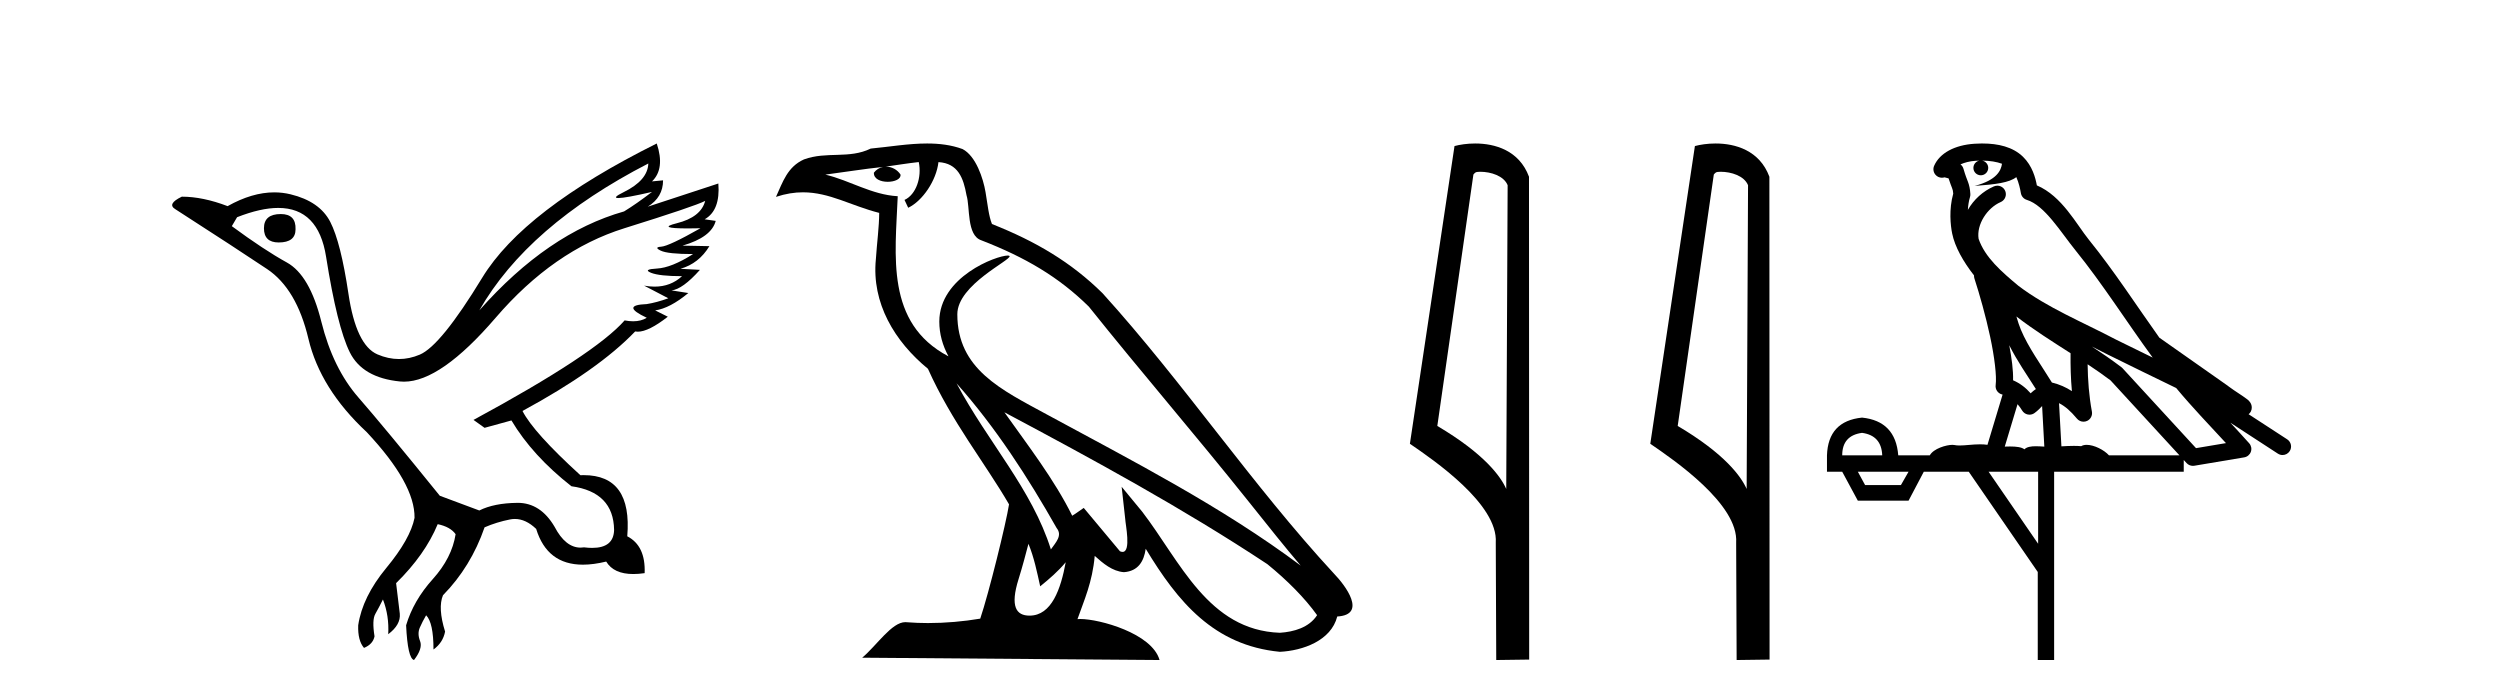
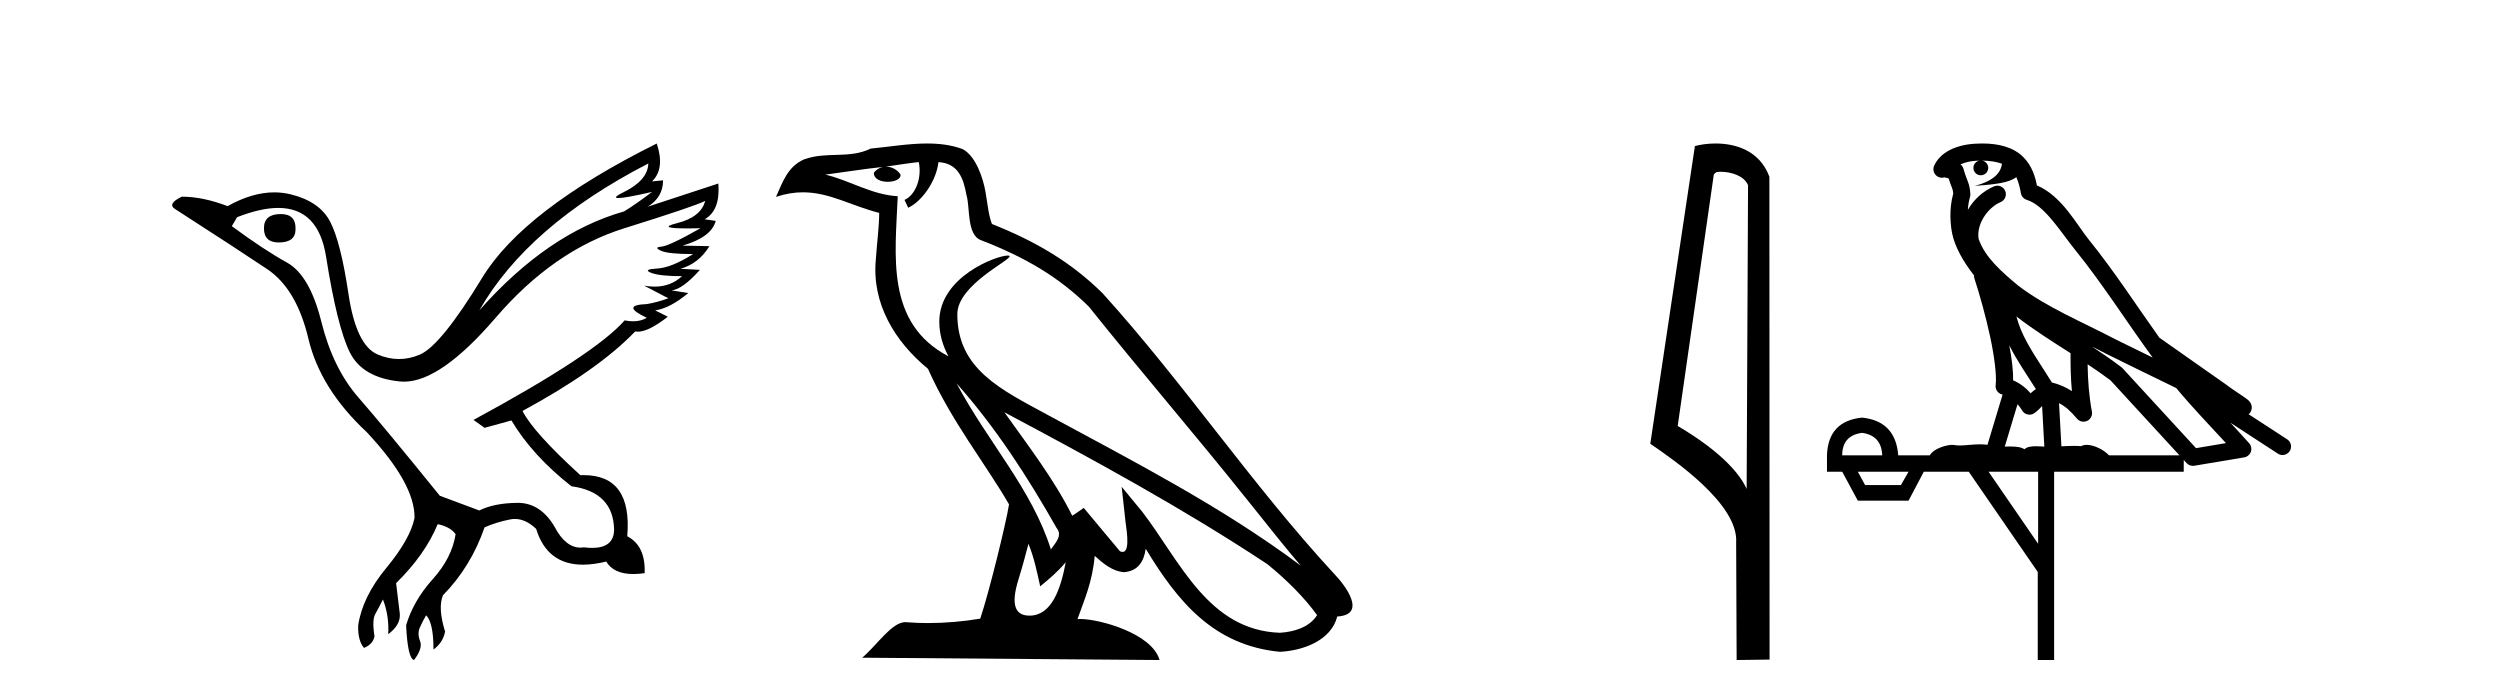
<svg xmlns="http://www.w3.org/2000/svg" width="147.0" height="41.0">
  <path d="M 16.511 12.586 Q 15.52 12.586 15.52 13.421 Q 15.52 14.257 16.387 14.257 Q 17.378 14.257 17.378 13.483 Q 17.409 12.586 16.511 12.586 ZM 38.121 9.613 Q 38.09 10.604 36.666 11.301 Q 35.962 11.645 36.363 11.645 Q 36.773 11.645 38.338 11.285 L 38.338 11.285 Q 37.409 11.997 36.697 12.431 Q 32.208 13.7 28.183 18.251 Q 31.031 13.267 38.121 9.613 ZM 41.465 11.812 Q 41.217 12.771 39.793 13.127 Q 38.58 13.431 40.445 13.431 Q 40.769 13.431 41.187 13.421 L 41.187 13.421 Q 39.329 14.474 38.88 14.505 Q 38.431 14.536 38.849 14.737 Q 39.267 14.939 40.753 14.939 Q 39.484 15.744 38.632 15.79 Q 37.781 15.836 38.276 16.038 Q 38.772 16.239 40.103 16.239 Q 39.44 16.854 38.487 16.854 Q 38.194 16.854 37.874 16.796 L 37.874 16.796 L 39.298 17.539 Q 38.617 17.787 38.029 17.88 Q 36.45 17.942 38.029 18.685 Q 37.698 18.891 37.23 18.891 Q 36.997 18.891 36.728 18.84 Q 34.994 20.821 27.842 24.691 L 28.493 25.156 L 30.072 24.722 Q 31.31 26.797 33.601 28.592 Q 36.078 28.933 36.109 31.162 Q 36.083 32.216 34.823 32.216 Q 34.602 32.216 34.344 32.184 Q 34.24 32.2 34.139 32.2 Q 33.25 32.2 32.61 30.976 Q 31.783 29.567 30.441 29.567 Q 30.427 29.567 30.412 29.568 Q 29.05 29.583 28.183 30.016 L 25.861 29.15 Q 22.579 25.094 21.078 23.375 Q 19.576 21.657 18.895 18.917 Q 18.214 16.177 16.867 15.434 Q 15.52 14.691 13.631 13.298 L 13.941 12.771 Q 15.333 12.226 16.361 12.226 Q 18.721 12.226 19.173 15.093 Q 19.824 19.211 20.567 20.713 Q 21.31 22.214 23.523 22.431 Q 23.638 22.442 23.756 22.442 Q 25.914 22.442 29.143 18.685 Q 32.548 14.722 36.713 13.421 Q 40.877 12.121 41.465 11.812 ZM 38.617 8.437 Q 30.784 12.338 28.353 16.332 Q 25.923 20.326 24.684 20.852 Q 24.074 21.111 23.46 21.111 Q 22.828 21.111 22.192 20.837 Q 20.938 20.295 20.489 17.276 Q 20.04 14.257 19.421 13.05 Q 18.802 11.842 17.084 11.425 Q 16.615 11.311 16.127 11.311 Q 14.825 11.311 13.384 12.121 Q 11.929 11.564 10.69 11.564 Q 9.792 11.997 10.319 12.307 Q 13.972 14.66 15.706 15.821 Q 17.44 16.982 18.136 19.923 Q 18.833 22.865 21.557 25.403 Q 24.406 28.437 24.375 30.45 Q 24.127 31.688 22.718 33.391 Q 21.31 35.094 21.062 36.766 Q 21.031 37.664 21.403 38.097 Q 21.929 37.881 22.022 37.416 Q 21.867 36.456 22.068 36.1 Q 22.27 35.744 22.517 35.249 Q 22.889 36.209 22.827 37.292 Q 23.57 36.735 23.508 36.085 L 23.291 34.289 Q 24.994 32.617 25.737 30.821 Q 26.48 30.976 26.79 31.41 Q 26.573 32.803 25.443 34.057 Q 24.313 35.311 23.879 36.766 Q 23.972 38.716 24.344 38.809 Q 24.87 38.128 24.7 37.695 Q 24.53 37.261 24.684 36.905 Q 24.839 36.549 25.056 36.178 Q 25.489 36.611 25.489 38.19 Q 26.047 37.788 26.171 37.137 Q 25.737 35.744 26.047 35.001 Q 27.688 33.329 28.493 31.007 Q 29.205 30.698 29.994 30.543 Q 30.135 30.515 30.275 30.515 Q 30.916 30.515 31.527 31.1 Q 32.172 33.203 34.275 33.203 Q 34.896 33.203 35.645 33.02 Q 36.085 33.753 37.238 33.753 Q 37.546 33.753 37.905 33.701 Q 37.967 32.091 36.883 31.534 Q 37.183 27.938 34.322 27.938 Q 34.226 27.938 34.127 27.942 Q 31.372 25.434 30.722 24.165 Q 35.18 21.75 37.347 19.49 Q 37.42 19.504 37.5 19.504 Q 38.139 19.504 39.267 18.623 L 38.524 18.251 Q 39.391 18.128 40.474 17.23 L 39.484 17.075 Q 40.134 17.013 41.156 15.867 L 40.01 15.805 Q 41.094 15.496 41.713 14.474 L 40.134 14.443 Q 41.837 13.948 42.084 12.988 L 41.434 12.895 Q 42.363 12.369 42.239 10.79 L 42.239 10.79 L 38.09 12.152 Q 38.988 11.595 38.988 10.604 L 38.988 10.604 L 38.338 10.666 Q 39.112 9.923 38.617 8.437 Z" style="fill:#000000;stroke:none" />
  <path d="M 56.244 22.54 L 56.244 22.54 C 58.538 25.118 60.437 28.06 62.13 31.048 C 62.486 31.486 62.086 31.888 61.792 32.305 C 60.677 28.763 58.109 26.03 56.244 22.54 ZM 54.023 9.529 C 54.215 10.422 53.862 11.451 53.185 11.755 L 53.402 12.217 C 54.247 11.815 55.06 10.612 55.181 9.532 C 56.335 9.601 56.651 10.47 56.831 11.479 C 57.048 12.168 56.828 13.841 57.702 14.13 C 60.282 15.129 62.255 16.285 64.025 18.031 C 67.08 21.852 70.272 25.552 73.327 29.376 C 74.514 30.865 75.6 32.228 76.481 33.257 C 71.842 29.789 66.658 27.136 61.573 24.38 C 58.87 22.911 56.291 21.71 56.291 18.477 C 56.291 16.738 59.495 15.281 59.363 15.055 C 59.351 15.035 59.314 15.026 59.256 15.026 C 58.598 15.026 55.231 16.274 55.231 18.907 C 55.231 19.637 55.426 20.313 55.766 20.944 C 55.761 20.944 55.756 20.943 55.75 20.943 C 52.058 18.986 52.644 15.028 52.787 11.538 C 51.253 11.453 49.988 10.616 48.531 10.267 C 49.662 10.121 50.788 9.933 51.921 9.816 L 51.921 9.816 C 51.709 9.858 51.514 9.982 51.385 10.154 C 51.366 10.526 51.787 10.69 52.197 10.69 C 52.598 10.69 52.988 10.534 52.95 10.264 C 52.769 9.982 52.439 9.799 52.102 9.799 C 52.092 9.799 52.082 9.799 52.072 9.799 C 52.636 9.719 53.386 9.599 54.023 9.529 ZM 60.473 31.976 C 60.804 32.78 60.976 33.632 61.163 34.476 C 61.701 34.04 62.222 33.593 62.664 33.06 L 62.664 33.06 C 62.376 34.623 61.84 36.199 60.538 36.199 C 59.751 36.199 59.386 35.667 59.891 34.054 C 60.129 33.293 60.318 32.566 60.473 31.976 ZM 59.059 24.242 L 59.059 24.242 C 64.325 27.047 69.539 29.879 74.519 33.171 C 75.692 34.122 76.738 35.181 77.445 36.172 C 76.976 36.901 76.083 37.152 75.257 37.207 C 71.041 37.06 69.391 32.996 67.165 30.093 L 65.953 28.622 L 66.162 30.507 C 66.177 30.846 66.524 32.452 66.006 32.452 C 65.962 32.452 65.912 32.44 65.854 32.415 L 63.724 29.865 C 63.496 30.015 63.281 30.186 63.046 30.325 C 61.99 28.187 60.443 26.196 59.059 24.242 ZM 54.515 8.437 C 53.408 8.437 52.274 8.636 51.199 8.736 C 49.917 9.361 48.618 8.884 47.274 9.373 C 46.303 9.809 46.03 10.693 45.628 11.576 C 46.201 11.386 46.722 11.308 47.213 11.308 C 48.779 11.308 50.04 12.097 51.697 12.518 C 51.694 13.349 51.563 14.292 51.501 15.242 C 51.245 17.816 52.601 20.076 54.563 21.685 C 55.968 24.814 57.912 27.214 59.331 29.655 C 59.162 30.752 58.141 34.89 57.638 36.376 C 56.653 36.542 55.601 36.636 54.566 36.636 C 54.149 36.636 53.734 36.62 53.328 36.588 C 53.296 36.584 53.265 36.582 53.233 36.582 C 52.435 36.582 51.558 37.945 50.698 38.673 L 68.182 38.809 C 67.736 37.233 64.63 36.397 63.526 36.397 C 63.462 36.397 63.405 36.399 63.356 36.405 C 63.746 35.29 64.232 34.243 64.37 32.686 C 64.858 33.123 65.405 33.595 66.088 33.644 C 66.923 33.582 67.262 33.011 67.368 32.267 C 69.26 35.396 71.376 37.951 75.257 38.327 C 76.598 38.261 78.269 37.675 78.63 36.25 C 80.409 36.149 79.105 34.416 78.445 33.737 C 73.604 28.498 69.609 22.517 64.826 17.238 C 62.984 15.421 60.904 14.192 58.328 13.173 C 58.136 12.702 58.074 12.032 57.949 11.295 C 57.813 10.491 57.384 9.174 56.599 8.765 C 55.931 8.519 55.229 8.437 54.515 8.437 Z" style="fill:#000000;stroke:none" />
-   <path d="M 87.037 10.1 C 87.662 10.1 88.426 10.34 88.649 10.89 L 88.567 28.751 L 88.567 28.751 C 88.25 28.034 87.309 26.699 84.514 25.046 L 86.636 10.263 C 86.736 10.157 86.733 10.1 87.037 10.1 ZM 88.567 28.751 L 88.567 28.751 C 88.567 28.751 88.567 28.751 88.567 28.751 L 88.567 28.751 L 88.567 28.751 ZM 86.74 8.437 C 86.262 8.437 85.831 8.505 85.525 8.588 L 82.902 26.094 C 84.29 27.044 88.103 29.648 87.951 31.91 L 87.979 38.809 L 89.916 38.783 L 89.905 10.393 C 89.329 8.837 87.898 8.437 86.74 8.437 Z" style="fill:#000000;stroke:none" />
  <path d="M 101.173 10.1 C 101.797 10.1 102.562 10.34 102.785 10.89 L 102.703 28.751 L 102.703 28.751 C 102.386 28.034 101.445 26.699 98.649 25.046 L 100.772 10.263 C 100.871 10.157 100.869 10.1 101.173 10.1 ZM 102.703 28.751 L 102.703 28.751 C 102.703 28.751 102.703 28.751 102.703 28.751 L 102.703 28.751 L 102.703 28.751 ZM 100.876 8.437 C 100.397 8.437 99.966 8.505 99.66 8.588 L 97.037 26.094 C 98.425 27.044 102.238 29.648 102.086 31.91 L 102.114 38.809 L 104.051 38.783 L 104.04 10.393 C 103.464 8.837 102.033 8.437 100.876 8.437 Z" style="fill:#000000;stroke:none" />
  <path d="M 116.55 9.444 C 117.003 9.448 117.402 9.513 117.717 9.628 C 117.665 10.005 117.432 10.588 116.109 10.932 C 117.341 10.843 118.145 10.742 118.56 10.414 C 118.71 10.752 118.791 11.134 118.827 11.353 C 118.858 11.541 118.993 11.696 119.175 11.752 C 120.229 12.075 121.155 13.629 122.045 14.728 C 123.646 16.707 125.033 18.912 126.579 21.026 C 125.866 20.676 125.153 20.326 124.436 19.976 C 122.442 18.928 120.396 18.102 118.688 16.81 C 117.695 15.983 116.71 15.129 116.341 14.04 C 116.213 13.201 116.842 12.229 117.636 11.883 C 117.853 11.792 117.978 11.563 117.937 11.332 C 117.896 11.1 117.699 10.928 117.464 10.918 C 117.457 10.918 117.45 10.918 117.442 10.918 C 117.371 10.918 117.3 10.933 117.235 10.963 C 116.599 11.24 116.055 11.735 115.71 12.342 C 115.726 12.085 115.763 11.822 115.836 11.585 C 115.853 11.529 115.86 11.47 115.857 11.411 C 115.84 11.099 115.787 10.882 115.718 10.698 C 115.65 10.514 115.575 10.35 115.452 9.924 C 115.423 9.821 115.361 9.73 115.276 9.665 C 115.512 9.561 115.809 9.477 116.166 9.454 C 116.238 9.449 116.307 9.449 116.377 9.447 L 116.377 9.447 C 116.182 9.49 116.036 9.664 116.036 9.872 C 116.036 10.112 116.231 10.307 116.472 10.307 C 116.712 10.307 116.908 10.112 116.908 9.872 C 116.908 9.658 116.753 9.481 116.55 9.444 ZM 118.564 18.609 C 119.585 19.396 120.678 20.083 121.749 20.769 C 121.741 21.509 121.759 22.253 121.828 22.999 C 121.48 22.771 121.096 22.6 120.652 22.492 C 119.992 21.42 119.268 20.432 118.826 19.384 C 118.734 19.167 118.648 18.896 118.564 18.609 ZM 118.144 20.299 C 118.604 21.223 119.192 22.054 119.71 22.877 C 119.611 22.944 119.521 23.014 119.45 23.082 C 119.431 23.099 119.421 23.111 119.404 23.128 C 119.119 22.8 118.771 22.534 118.369 22.361 C 118.384 21.773 118.289 21.065 118.144 20.299 ZM 123.004 20.376 L 123.004 20.376 C 123.334 20.539 123.661 20.703 123.982 20.872 C 123.987 20.874 123.991 20.876 123.996 20.878 C 125.312 21.52 126.628 22.18 127.96 22.816 C 128.899 23.947 129.911 24.996 130.887 26.055 C 130.3 26.154 129.713 26.252 129.126 26.351 C 127.685 24.783 126.243 23.216 124.802 21.648 C 124.782 21.626 124.76 21.606 124.736 21.588 C 124.173 21.162 123.591 20.763 123.004 20.376 ZM 118.631 23.766 C 118.729 23.877 118.82 24.001 118.904 24.141 C 118.976 24.261 119.096 24.345 119.234 24.373 C 119.267 24.38 119.3 24.383 119.334 24.383 C 119.438 24.383 119.541 24.35 119.628 24.288 C 119.838 24.135 119.967 23.989 120.076 23.876 L 120.206 26.261 C 120.038 26.25 119.867 26.239 119.707 26.239 C 119.425 26.239 119.178 26.275 119.036 26.42 C 118.866 26.29 118.562 26.253 118.185 26.253 C 118.088 26.253 117.986 26.256 117.88 26.26 L 118.631 23.766 ZM 109.488 25.452 C 110.25 25.556 110.645 25.997 110.675 26.774 L 108.322 26.774 C 108.322 25.997 108.711 25.556 109.488 25.452 ZM 122.752 21.42 L 122.752 21.42 C 123.214 21.727 123.666 22.039 124.098 22.365 C 125.449 23.835 126.801 25.304 128.152 26.774 L 124.008 26.774 C 123.719 26.454 123.133 26.157 122.698 26.157 C 122.574 26.157 122.463 26.181 122.375 26.235 C 122.237 26.223 122.092 26.218 121.942 26.218 C 121.707 26.218 121.461 26.23 121.211 26.245 L 121.071 23.705 L 121.071 23.705 C 121.45 23.898 121.758 24.18 122.127 24.618 C 122.225 24.734 122.366 24.796 122.511 24.796 C 122.583 24.796 122.656 24.78 122.725 24.748 C 122.931 24.651 123.045 24.427 123.004 24.203 C 122.834 23.286 122.765 22.359 122.752 21.42 ZM 112.222 27.738 L 111.774 28.522 L 109.667 28.522 L 109.241 27.738 ZM 119.842 27.738 L 119.842 31.974 L 116.929 27.738 ZM 116.562 8.437 C 116.546 8.437 116.529 8.437 116.513 8.437 C 116.377 8.438 116.24 8.443 116.102 8.452 L 116.102 8.452 C 114.931 8.528 114.052 9.003 113.727 9.749 C 113.651 9.923 113.68 10.125 113.802 10.271 C 113.898 10.387 114.04 10.451 114.187 10.451 C 114.225 10.451 114.264 10.447 114.302 10.438 C 114.332 10.431 114.338 10.427 114.343 10.427 C 114.349 10.427 114.355 10.432 114.393 10.441 C 114.43 10.449 114.492 10.467 114.576 10.489 C 114.668 10.772 114.738 10.942 114.778 11.049 C 114.823 11.17 114.838 11.213 114.85 11.386 C 114.589 12.318 114.69 13.254 114.787 13.729 C 114.948 14.516 115.435 15.378 116.072 16.194 C 116.07 16.255 116.076 16.316 116.096 16.375 C 116.404 17.319 116.764 18.6 117.02 19.795 C 117.277 20.99 117.414 22.136 117.345 22.638 C 117.309 22.892 117.472 23.132 117.721 23.194 C 117.732 23.197 117.742 23.201 117.752 23.203 L 116.863 26.155 C 116.719 26.133 116.572 26.126 116.426 26.126 C 115.993 26.126 115.566 26.195 115.224 26.195 C 115.111 26.195 115.007 26.187 114.915 26.167 C 114.884 26.16 114.845 26.157 114.8 26.157 C 114.442 26.157 113.692 26.375 113.472 26.774 L 111.617 26.774 C 111.512 25.429 110.803 24.69 109.488 24.555 C 108.158 24.69 107.471 25.429 107.426 26.774 L 107.426 27.738 L 108.322 27.738 L 109.241 29.441 L 112.222 29.441 L 113.119 27.738 L 115.763 27.738 L 119.82 33.632 L 119.82 38.809 L 120.783 38.809 L 120.783 27.738 L 128.404 27.738 L 128.404 27.048 C 128.46 27.109 128.516 27.17 128.572 27.23 C 128.668 27.335 128.802 27.392 128.941 27.392 C 128.969 27.392 128.996 27.39 129.024 27.386 C 130.003 27.221 130.981 27.057 131.96 26.893 C 132.14 26.863 132.29 26.737 132.351 26.564 C 132.412 26.392 132.374 26.2 132.252 26.064 C 131.886 25.655 131.515 25.253 131.145 24.854 L 131.145 24.854 L 133.939 26.674 C 134.024 26.729 134.119 26.756 134.213 26.756 C 134.377 26.756 134.538 26.675 134.634 26.527 C 134.785 26.295 134.719 25.984 134.487 25.833 L 132.218 24.356 C 132.266 24.317 132.312 24.268 132.347 24.202 C 132.428 24.047 132.407 23.886 132.38 23.803 C 132.353 23.72 132.323 23.679 132.3 23.647 C 132.206 23.519 132.158 23.498 132.091 23.446 C 132.025 23.395 131.951 23.343 131.87 23.288 C 131.709 23.178 131.523 23.056 131.362 22.949 C 131.202 22.842 131.052 22.73 131.047 22.726 C 131.032 22.711 131.015 22.698 130.998 22.686 C 129.66 21.745 128.321 20.805 126.984 19.865 C 126.98 19.862 126.975 19.86 126.971 19.857 C 125.612 17.95 124.325 15.95 122.825 14.096 C 122.095 13.194 121.243 11.524 119.767 10.901 C 119.686 10.459 119.503 9.754 118.951 9.217 C 118.356 8.638 117.494 8.437 116.562 8.437 Z" style="fill:#000000;stroke:none" />
</svg>